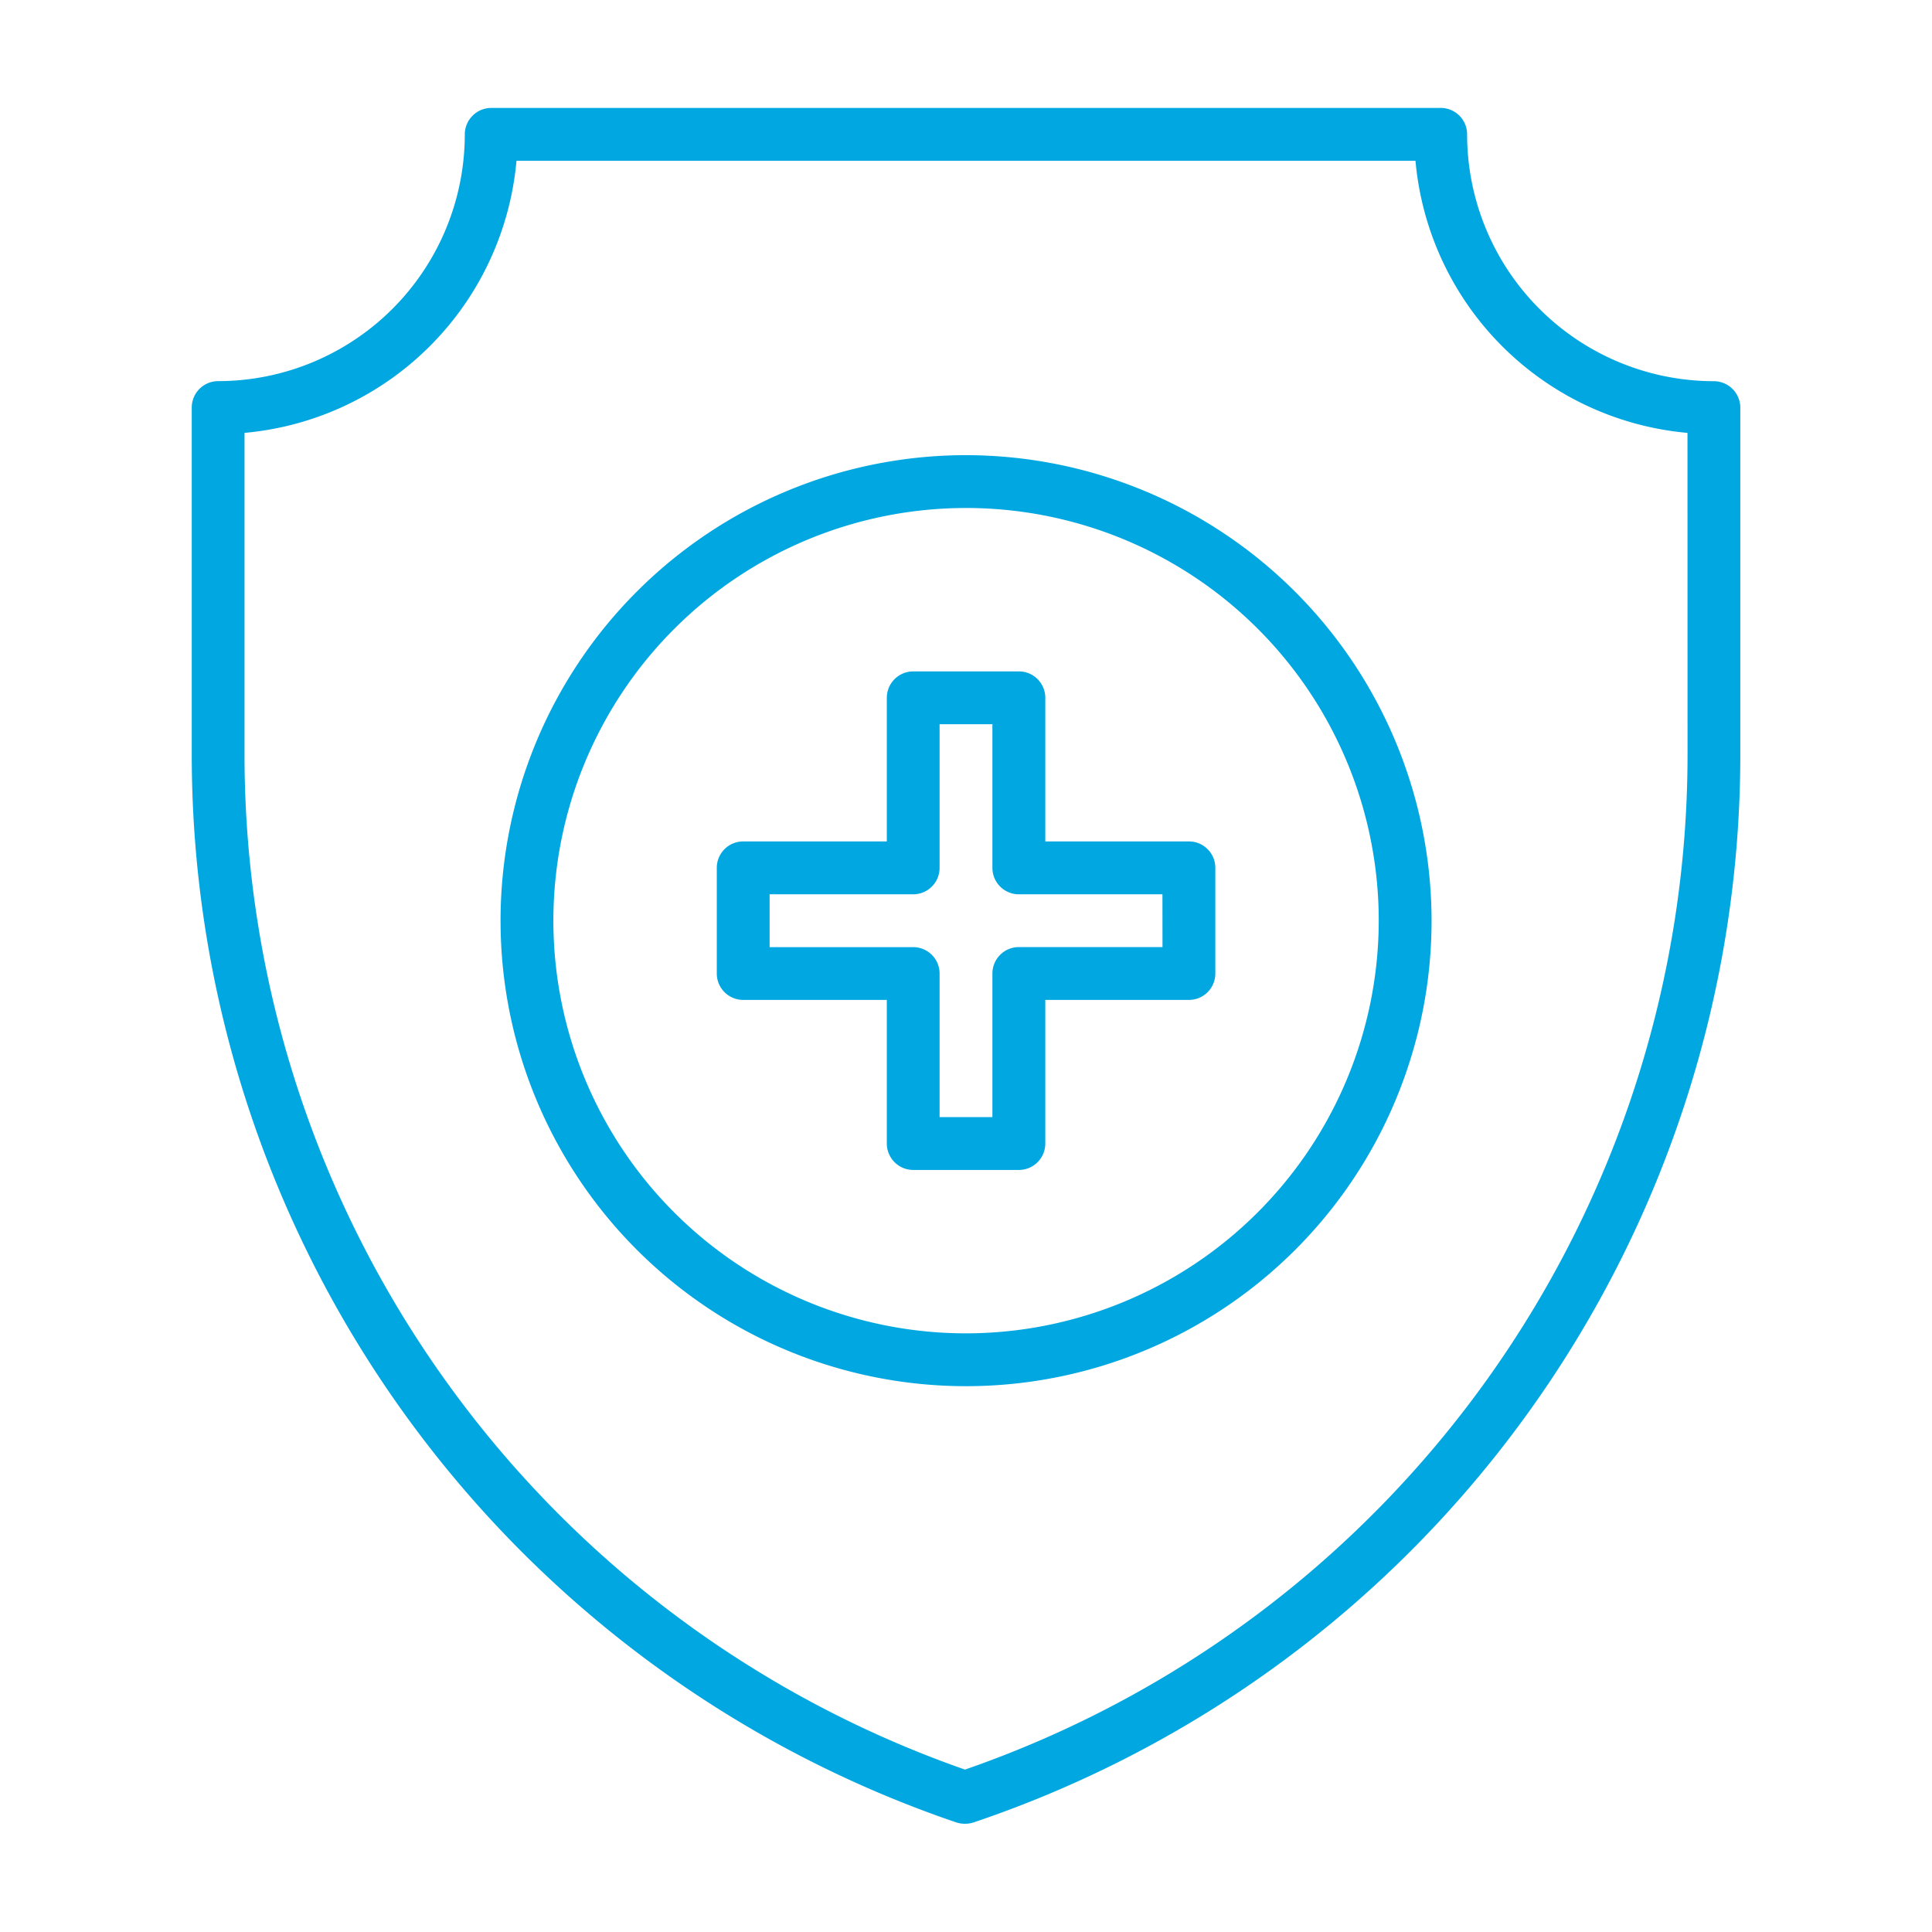
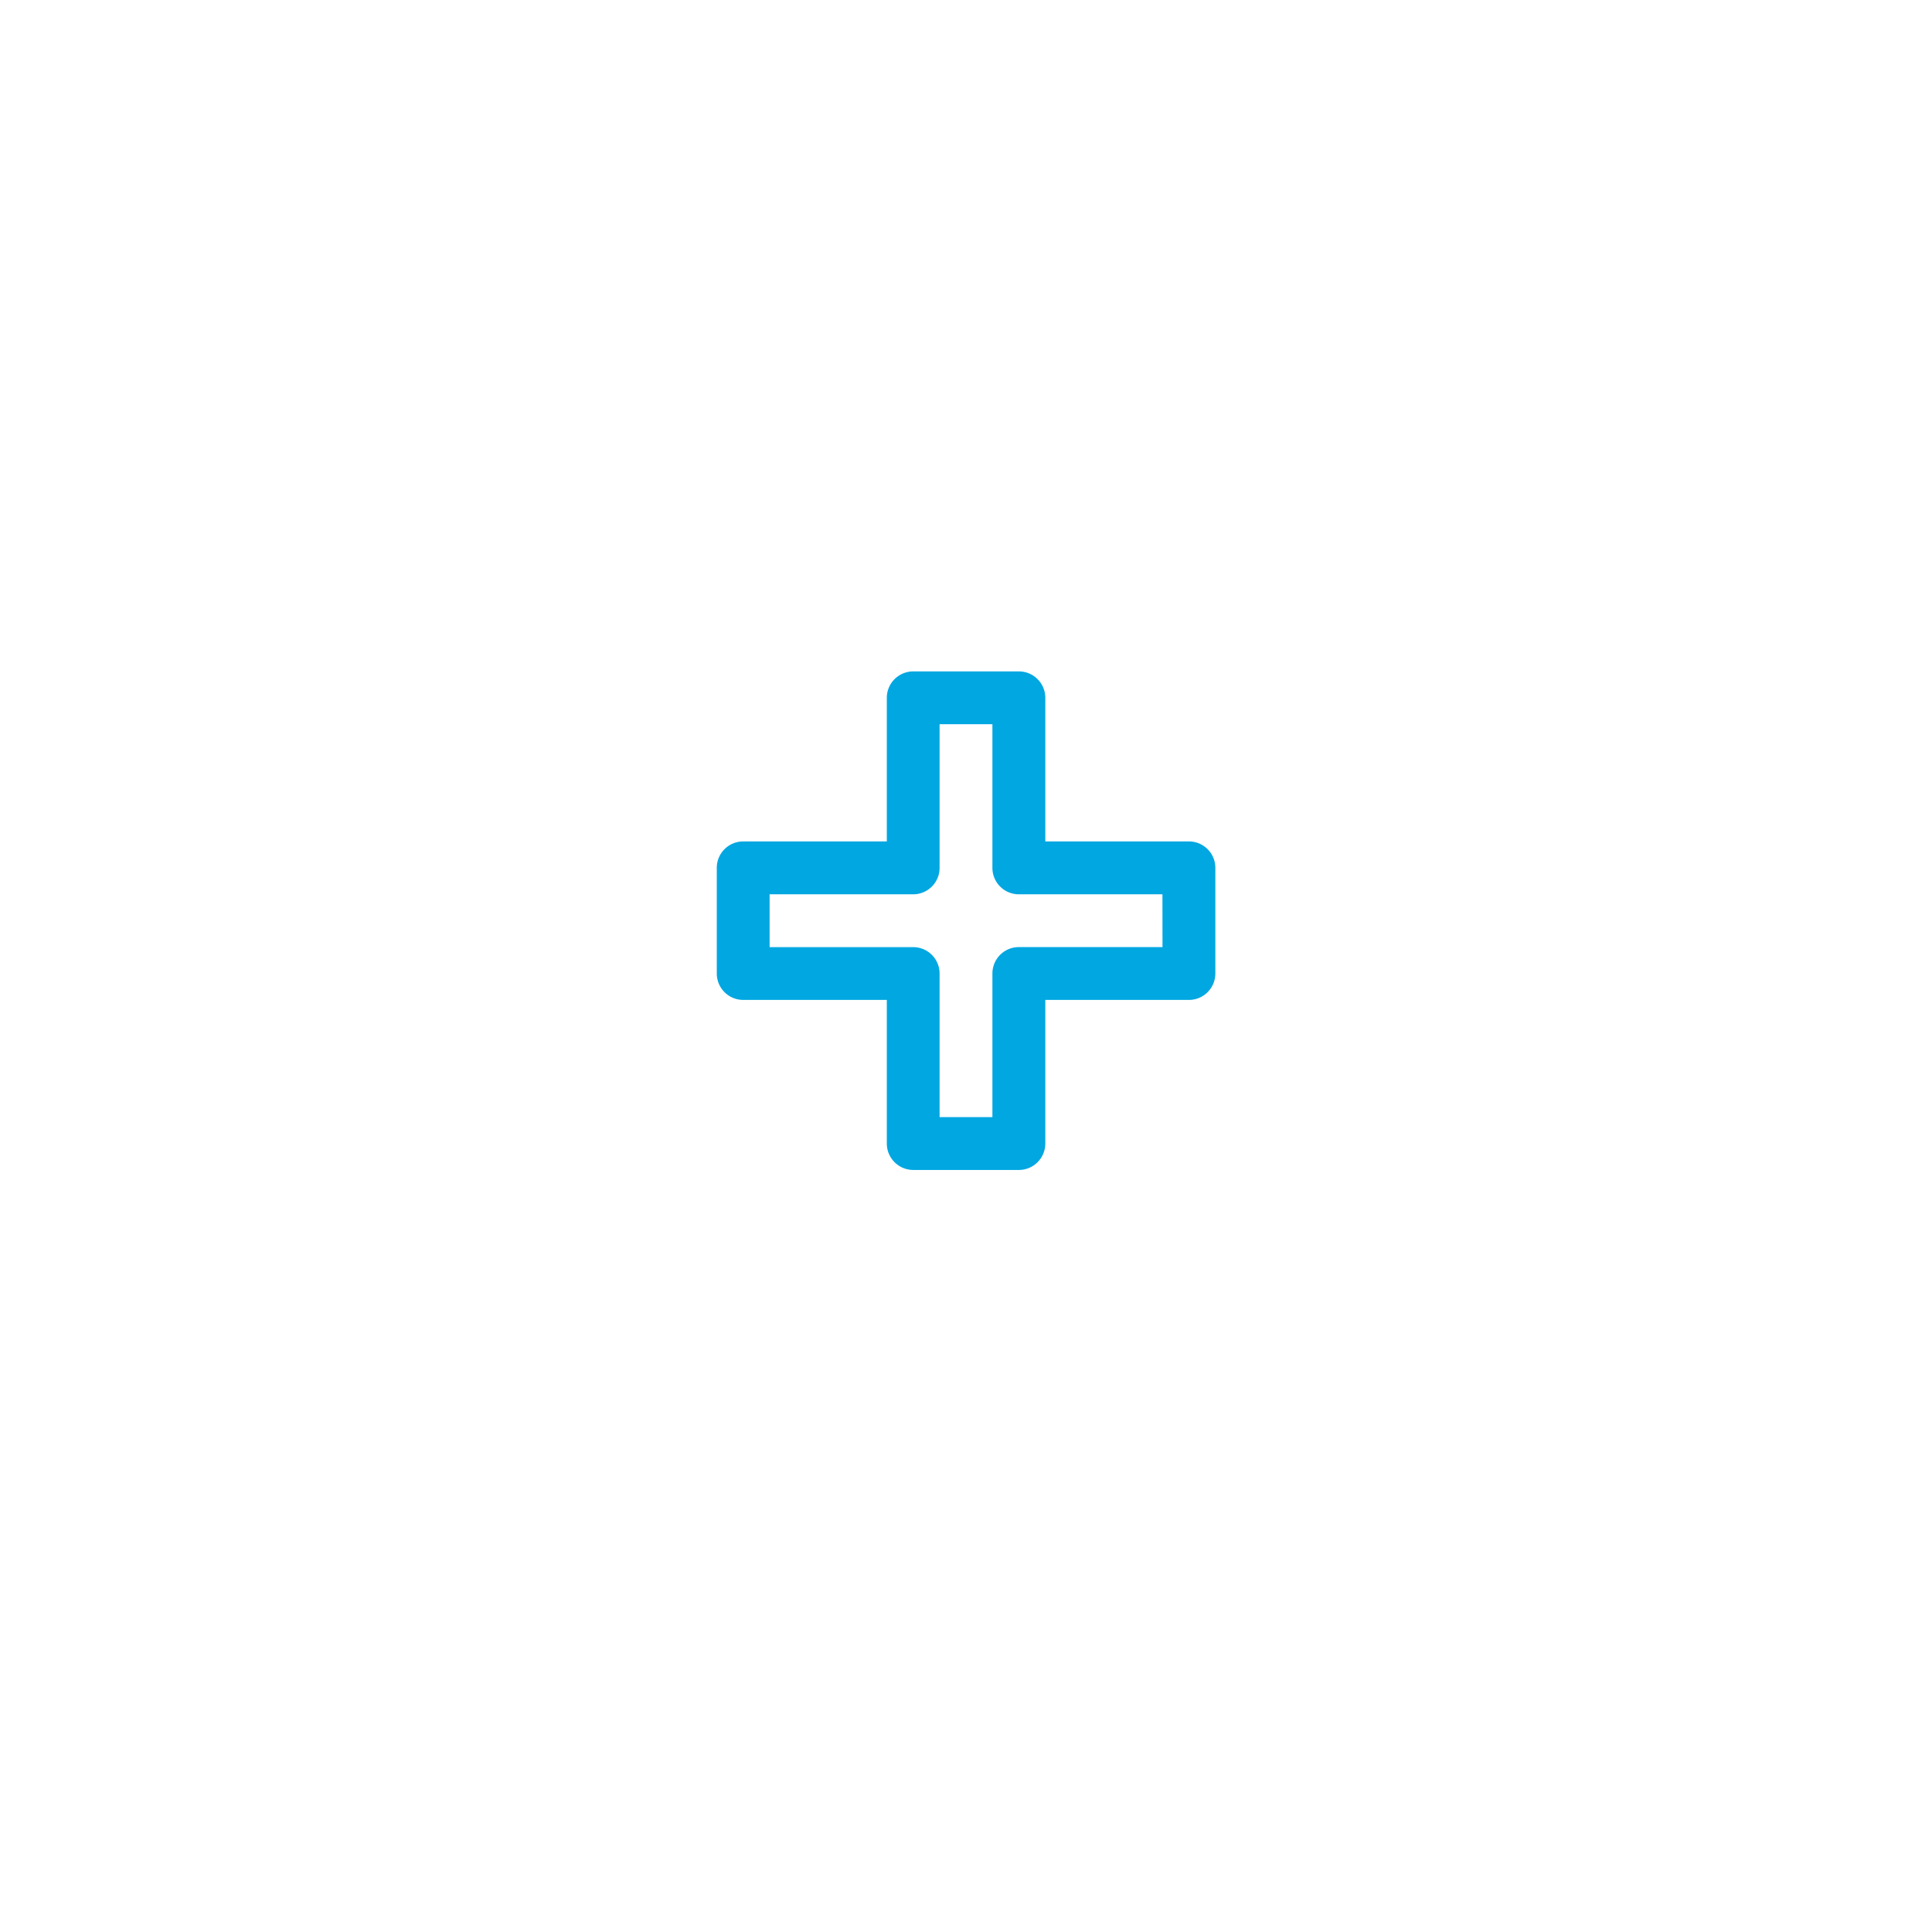
<svg xmlns="http://www.w3.org/2000/svg" width="512" height="512" viewBox="0 0 128 128">
  <style>
	path{
		fill:#00a7e1;
	}
</style>
  <g>
-     <path d="M113.544,25.255A16.361,16.361,0,0,1,97.2,8.9a1.749,1.749,0,0,0-1.75-1.75H32.544a1.759,1.759,0,0,0-1.75,1.761,16.358,16.358,0,0,1-16.34,16.34,1.75,1.75,0,0,0-1.75,1.75v23.01a74.732,74.732,0,0,0,50.677,70.737,1.9,1.9,0,0,0,1.218-.04A74.664,74.664,0,0,0,115.3,49.965V27.005A1.758,1.758,0,0,0,113.544,25.255Zm-1.74,24.71A71.166,71.166,0,0,1,63.933,117.24,71.233,71.233,0,0,1,16.2,50.015V28.679A19.876,19.876,0,0,0,34.218,10.654H93.78A19.876,19.876,0,0,0,111.8,28.68Z" />
-     <path d="M64,30.156A30.841,30.841,0,1,0,94.845,61,30.876,30.876,0,0,0,64,30.156Zm0,58.182A27.341,27.341,0,1,1,91.345,61,27.372,27.372,0,0,1,64,88.338Z" />
    <path d="M78.769,55.747H69.254V46.232a1.75,1.75,0,0,0-1.75-1.75h-7a1.751,1.751,0,0,0-1.75,1.75v9.515H49.239a1.75,1.75,0,0,0-1.75,1.75v7a1.75,1.75,0,0,0,1.75,1.75h9.515v9.515a1.751,1.751,0,0,0,1.75,1.75h7a1.75,1.75,0,0,0,1.75-1.75V66.247h9.515a1.749,1.749,0,0,0,1.75-1.75v-7A1.749,1.749,0,0,0,78.769,55.747Zm-1.75,7H67.5a1.75,1.75,0,0,0-1.75,1.75v9.515h-3.5V64.5a1.749,1.749,0,0,0-1.75-1.75H50.989v-3.5H60.5a1.749,1.749,0,0,0,1.75-1.75V47.982h3.5V57.5a1.75,1.75,0,0,0,1.75,1.75h9.515Z" />
  </g>
</svg>